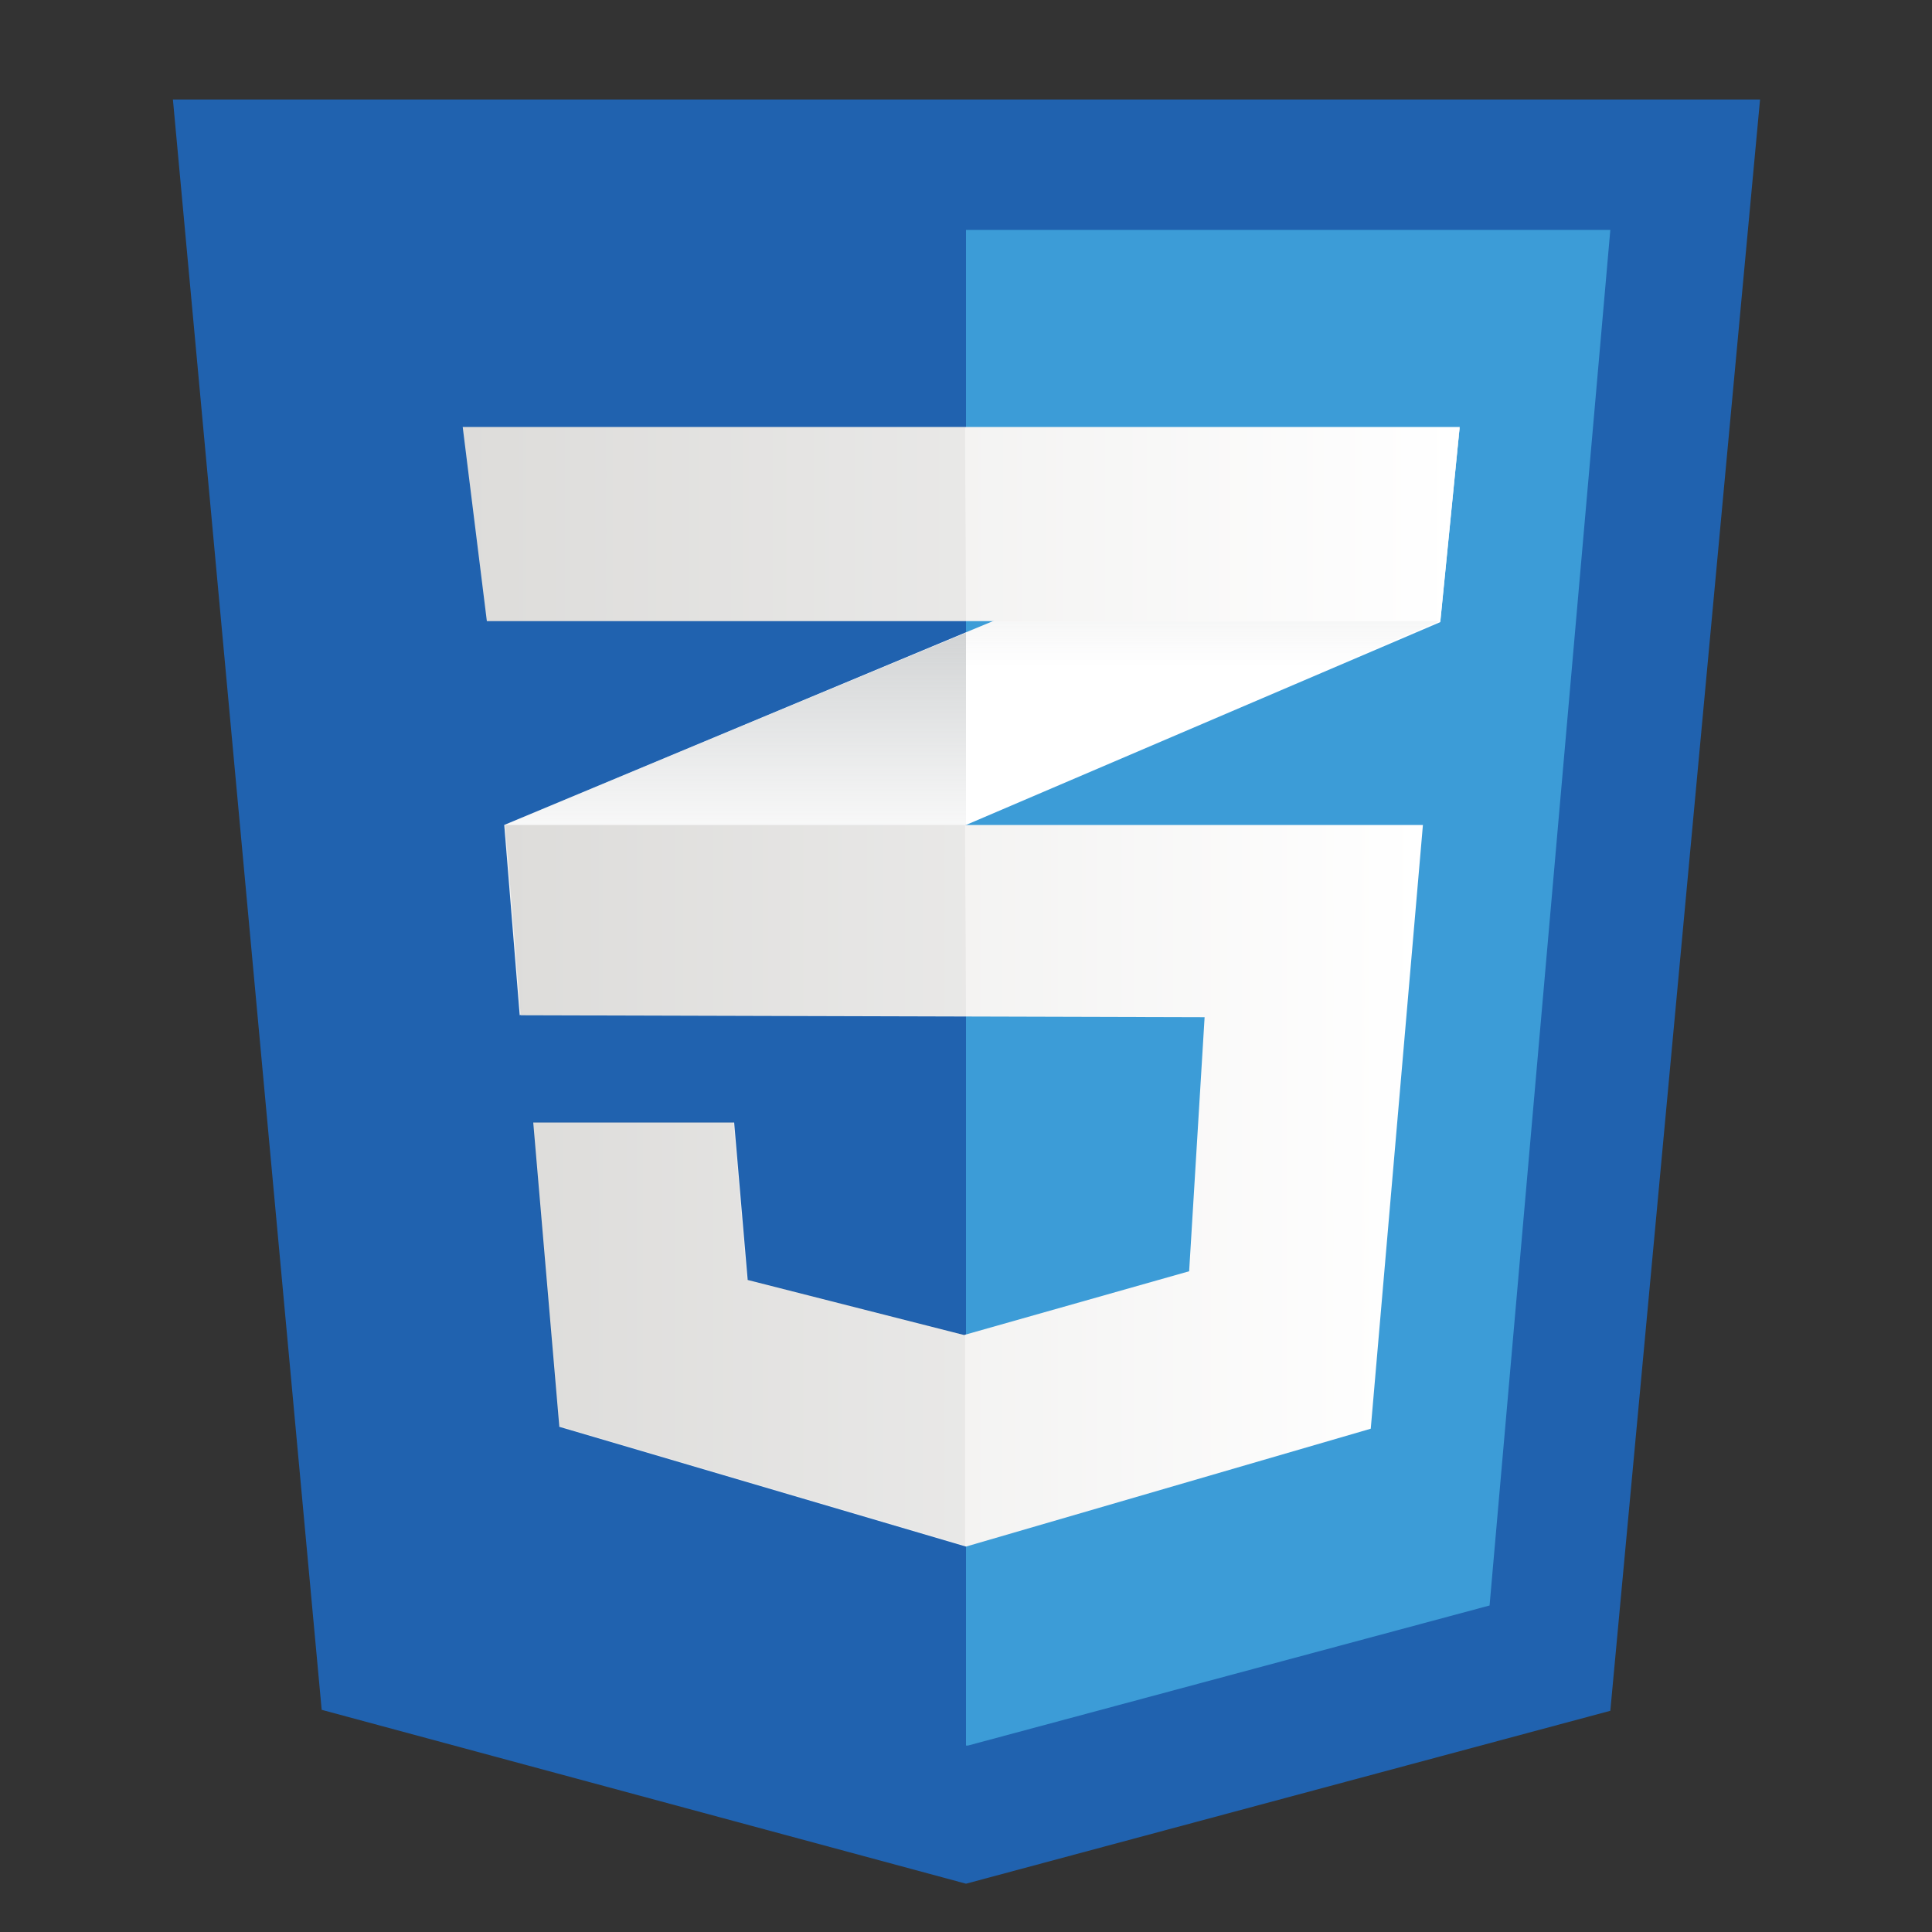
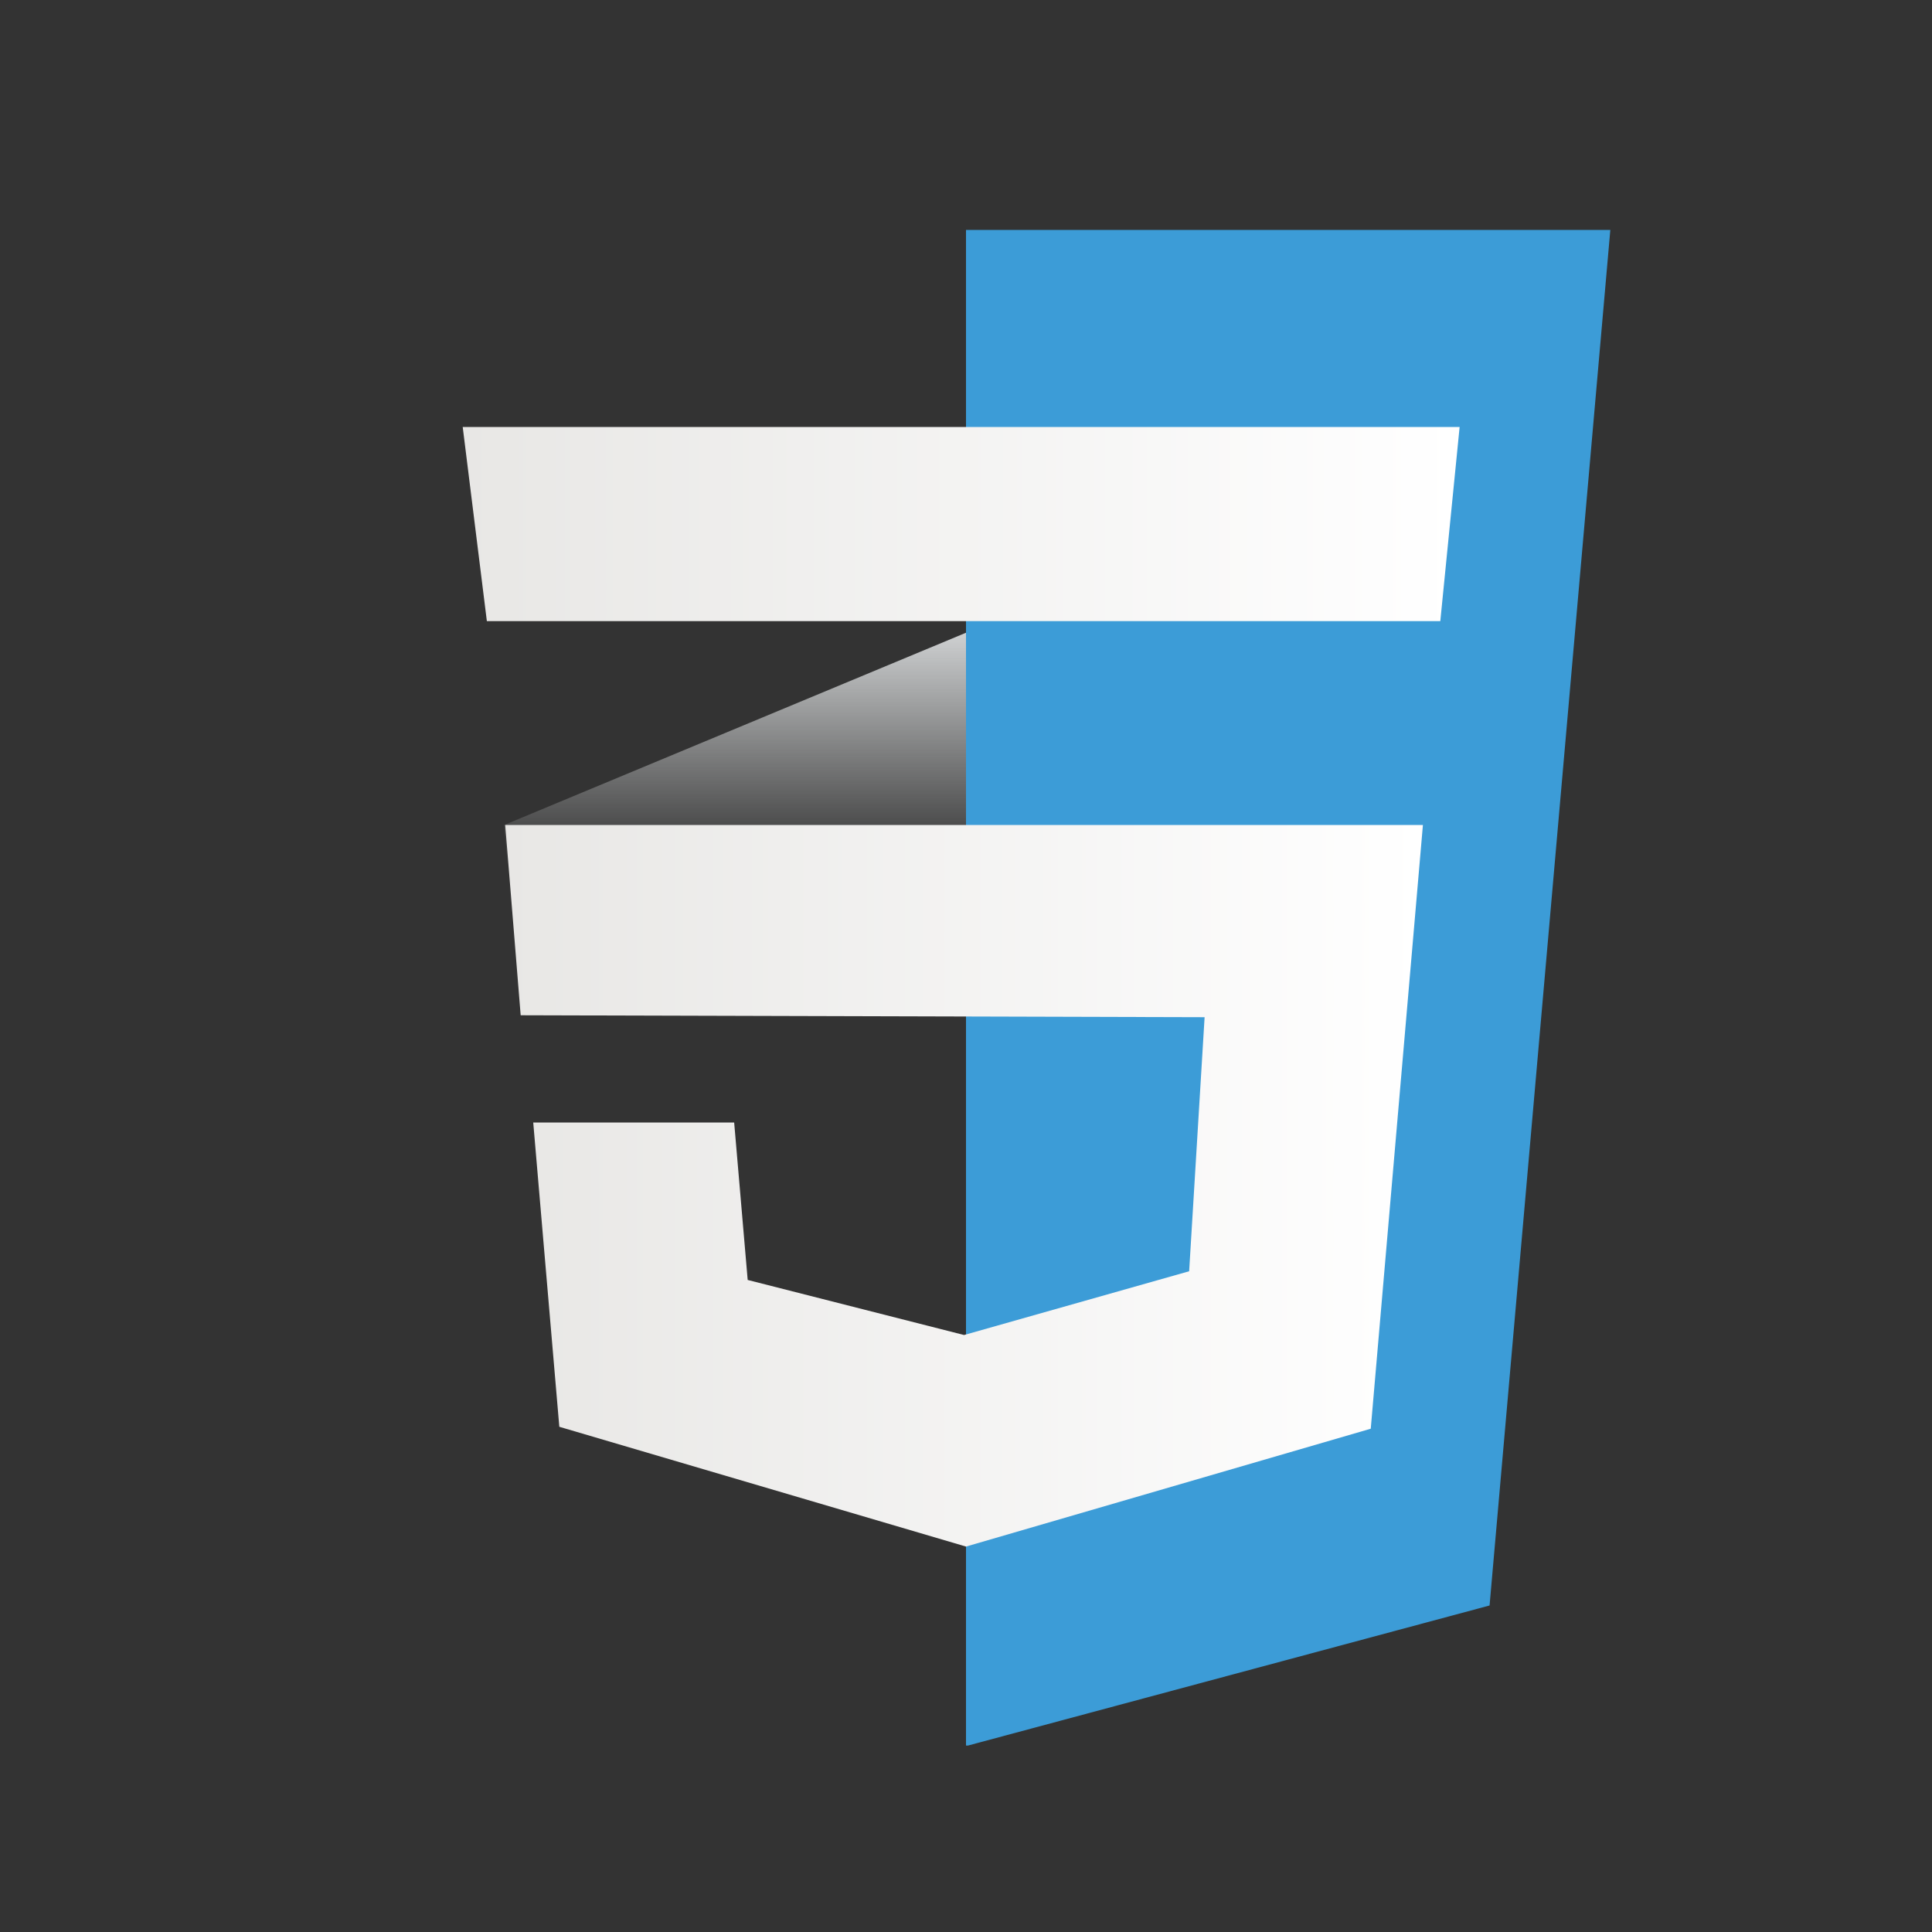
<svg xmlns="http://www.w3.org/2000/svg" version="1.1" id="Layer_1" x="0px" y="0px" viewBox="0 0 200 200" style="enable-background:new 0 0 200 200;" xml:space="preserve">
  <rect x="0" y="0" width="200" height="200" fill="#333333" stroke="none" />
  <style type="text/css">
	.st0{fill:none;}
	.st1{fill:#2062AF;}
	.st2{fill:#3C9CD7;}
	.st3{fill:#FFFFFF;}
	.st4{fill:url(#SVGID_1_);}
	.st5{fill:url(#SVGID_2_);}
	.st6{fill:url(#SVGID_3_);}
	.st7{opacity:5.000000e-02;enable-background:new    ;}
	.st8{fill:url(#SVGID_4_);}
</style>
  <g>
    <path class="st0" d="M-31.9-51.9h263.8v263.8H-31.9V-51.9z" />
-     <path class="st1" d="M166.7,177.1L100,195l-66.7-18L17.9,10.3h164.3L166.7,177.1z" />
-     <path class="st2" d="M100,23.8v156.9l0.2,0l54-14.5l12.5-142.4L100,23.8L100,23.8z" />
-     <path class="st3" d="M99.9,65.5L52.2,85.4l1.6,19.7l46.2-19.7l49.1-21l2-20.1L99.9,65.5L99.9,65.5z" />
+     <path class="st2" d="M100,23.8v156.9l0.2,0l54-14.5l12.5-142.4L100,23.8z" />
    <linearGradient id="SVGID_1_" gradientUnits="userSpaceOnUse" x1="-962.856" y1="-1539.437" x2="-962.856" y2="-1547.964" gradientTransform="matrix(4.642 0 0 4.642 4545.447 7250.826)">
      <stop offset="0.387" style="stop-color:#D1D3D4;stop-opacity:0" />
      <stop offset="1" style="stop-color:#D1D3D4" />
    </linearGradient>
    <path class="st4" d="M52.2,85.4l1.6,19.7l46.2-19.7V65.5L52.2,85.4z" />
    <linearGradient id="SVGID_2_" gradientUnits="userSpaceOnUse" x1="-952.202" y1="-1543.69" x2="-952.202" y2="-1552.554" gradientTransform="matrix(4.642 0 0 4.642 4545.447 7250.826)">
      <stop offset="0.387" style="stop-color:#D1D3D4;stop-opacity:0" />
      <stop offset="1" style="stop-color:#D1D3D4" />
    </linearGradient>
-     <path class="st5" d="M151.1,44.2L99.9,65.5v19.8l49.1-21L151.1,44.2z" />
    <linearGradient id="SVGID_3_" gradientUnits="userSpaceOnUse" x1="-967.985" y1="-1535.633" x2="-947.504" y2="-1535.633" gradientTransform="matrix(4.642 0 0 4.642 4545.447 7250.826)">
      <stop offset="0" style="stop-color:#E8E7E5" />
      <stop offset="1" style="stop-color:#FFFFFF" />
    </linearGradient>
    <path class="st6" d="M52.3,85.4l1.6,19.7l70.8,0.2l-1.6,26.3l-23.3,6.6l-22.4-5.7L76,116.2H55.2l2.7,31.5l42.1,12.4l41.9-12.2   l5.4-62.5H52.3z" />
-     <path class="st7" d="M99.9,85.4H52.2l1.6,19.7l46.2,0.1L99.9,85.4L99.9,85.4z M99.9,138l-0.2,0.1l-22.4-5.7l-1.4-16.3H55.1   l2.7,31.5l42.1,12.4V138z" />
    <linearGradient id="SVGID_4_" gradientUnits="userSpaceOnUse" x1="-968.927" y1="-1550.384" x2="-946.691" y2="-1550.384" gradientTransform="matrix(4.642 0 0 4.642 4545.447 7250.826)">
      <stop offset="0" style="stop-color:#E8E7E5" />
      <stop offset="1" style="stop-color:#FFFFFF" />
    </linearGradient>
    <path class="st8" d="M47.9,44.2h103.2l-2,20.1H50.4L47.9,44.2L47.9,44.2z" />
-     <path class="st7" d="M99.9,44.2H47.9l2.5,20.1h49.6L99.9,44.2L99.9,44.2z" />
  </g>
</svg>